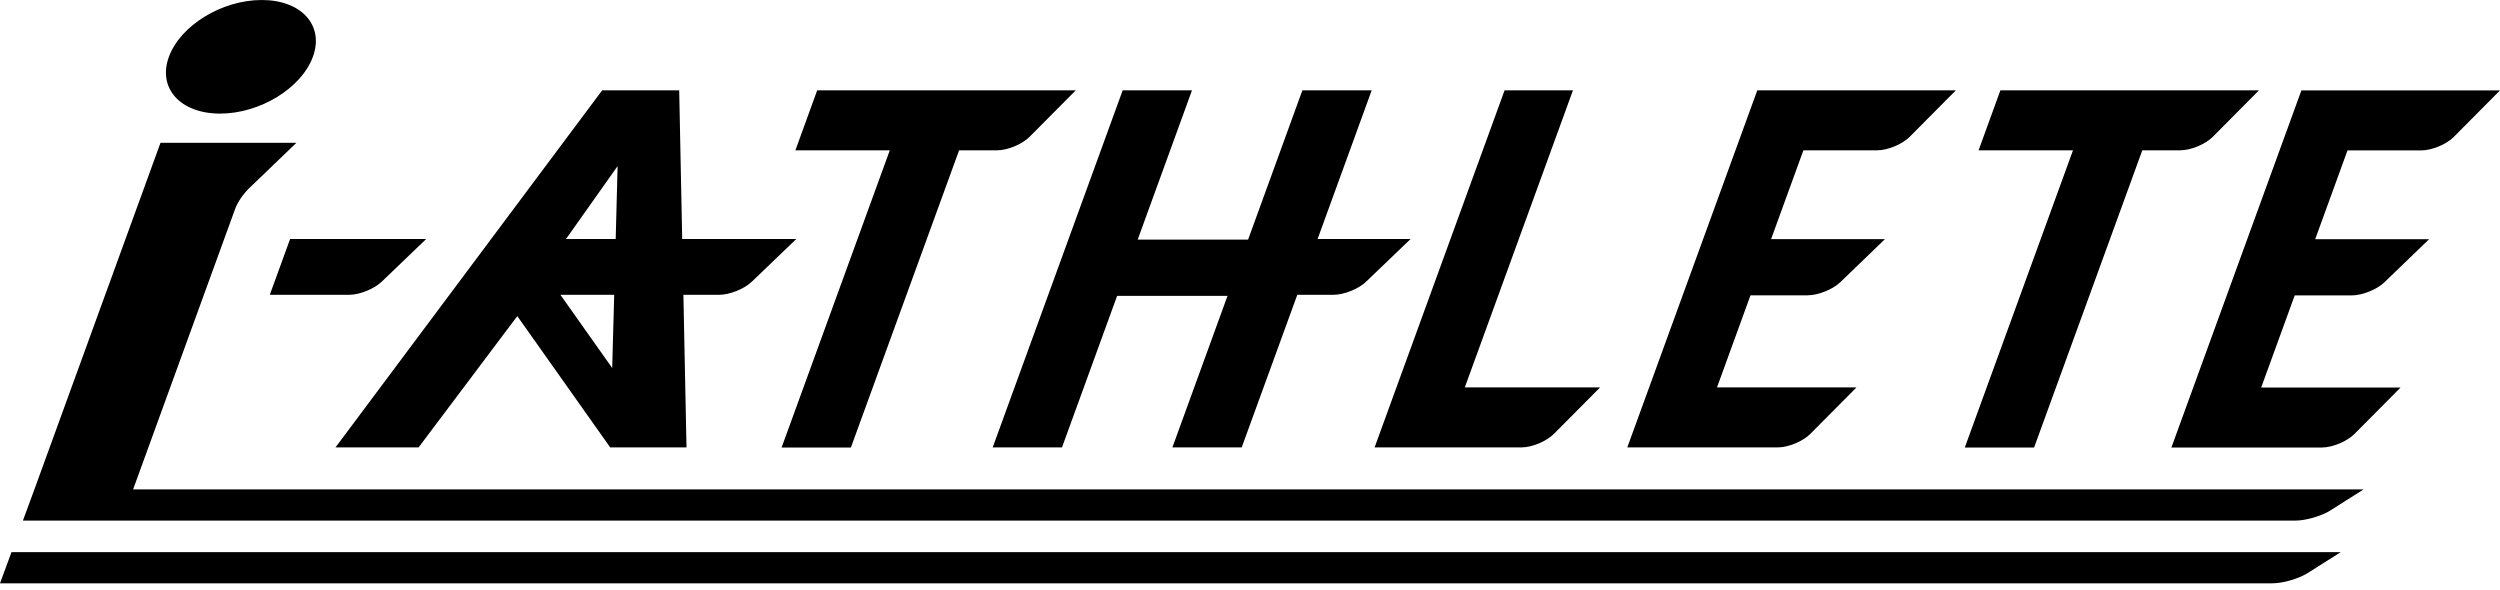
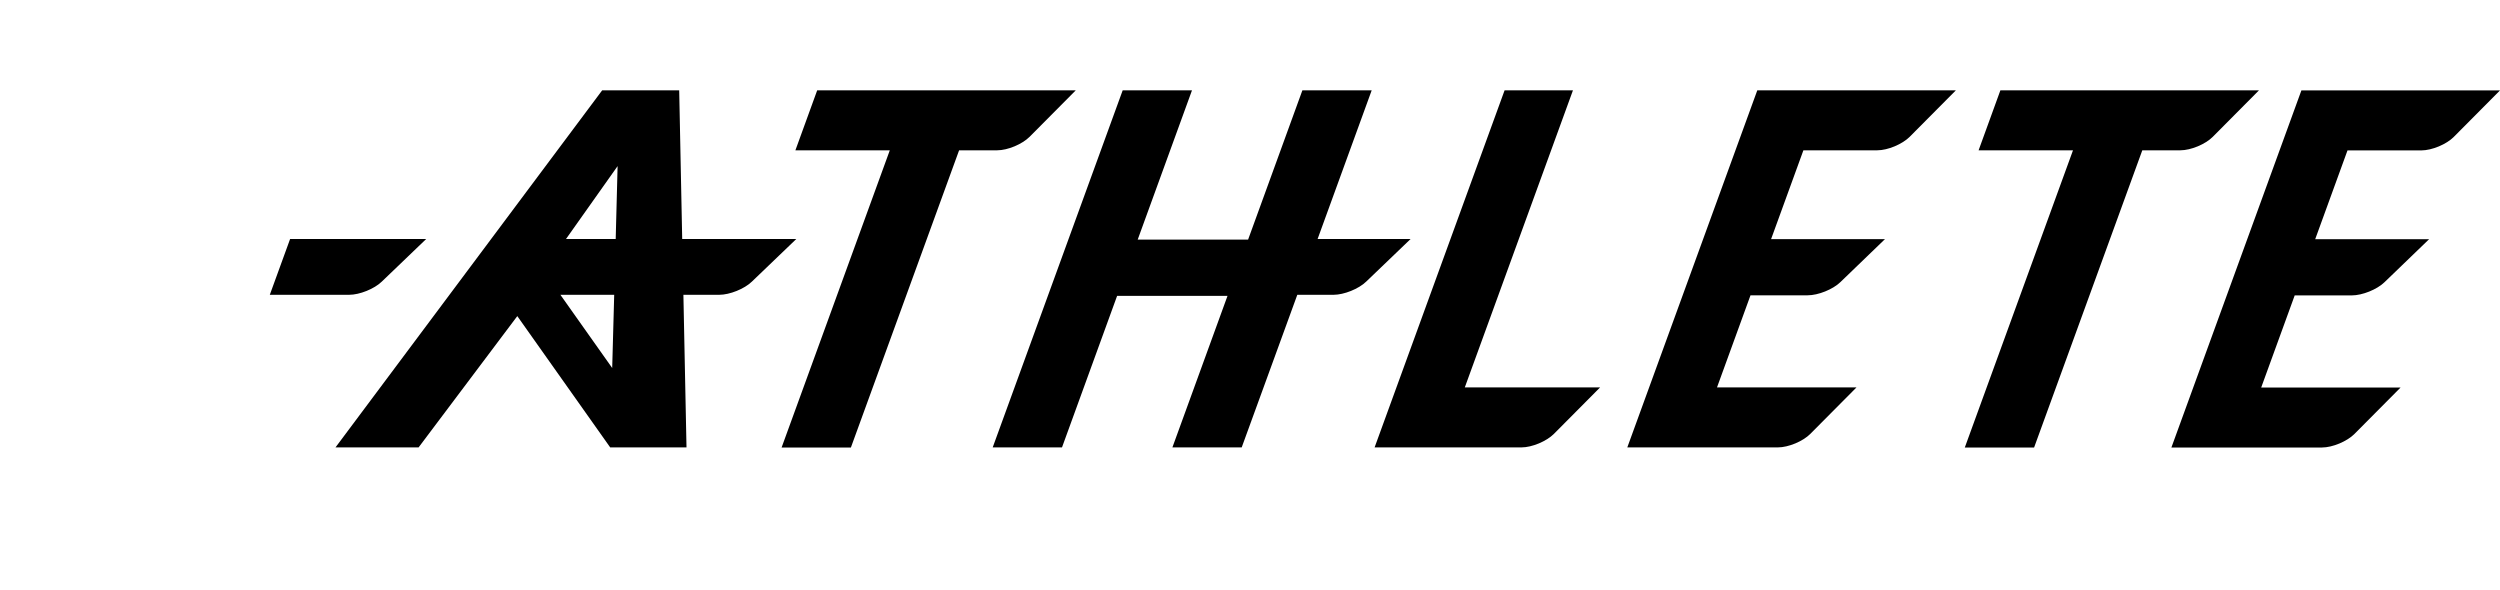
<svg xmlns="http://www.w3.org/2000/svg" width="250" height="59" viewBox="0 0 250 59" fill="none">
  <path d="M67.92 9.03H60.22L33.55 44.74H41.86L51.73 31.61L61.02 44.74H68.65L68.34 29.48H71.92C72.97 29.48 74.44 28.89 75.19 28.16L79.63 23.9H68.22L67.92 9.03ZM61.76 16.61L61.57 23.9H56.6L61.76 16.61ZM56.04 29.48H61.42L61.22 36.8L56.04 29.48ZM79.54 15.03H88.98L78.16 44.75H85.09L95.91 15.03H99.72C100.77 15.03 102.22 14.42 102.96 13.68L107.58 9.03H81.72L79.54 15.03ZM29.01 23.9L26.98 29.48H34.91C35.96 29.48 37.43 28.89 38.18 28.16L42.62 23.9H29.01ZM197.86 15.03H207.3L196.48 44.75H203.41L214.23 15.03H218.04C219.09 15.03 220.55 14.42 221.28 13.68L225.9 9.03H200.04L197.86 15.03ZM137.17 9.03H130.24L124.81 23.96H113.77L119.2 9.03H112.27L99.27 44.74H106.2L111.71 29.59H122.75L117.24 44.74H124.17L129.73 29.48H133.35C134.4 29.48 135.87 28.89 136.62 28.16L141.06 23.9H131.76L137.17 9.03ZM226.12 38.75L229.47 29.54H235.18C236.23 29.54 237.7 28.95 238.45 28.22L242.91 23.92H231.52L234.75 15.04H242.14C243.19 15.04 244.65 14.43 245.38 13.69L250 9.04H230.14L217.14 44.75H232.2C233.25 44.75 234.7 44.14 235.44 43.4L240.06 38.75H226.11H226.12ZM175.06 29.53H180.77C181.82 29.53 183.29 28.94 184.04 28.21L188.5 23.91H177.11L180.34 15.03H187.73C188.78 15.03 190.23 14.42 190.97 13.68L195.59 9.03H175.73L162.73 44.74H177.79C178.84 44.74 180.3 44.13 181.03 43.39L185.65 38.74H171.7L175.05 29.53H175.06ZM157.3 9.03H150.46L137.46 44.74H152.15C153.2 44.74 154.65 44.13 155.39 43.39L160.01 38.74H146.48L157.3 9.02V9.03Z" fill="black" />
-   <path d="M233.04 51.04L236.36 48.94H13.31L23.51 20.9C23.76 20.21 24.33 19.37 24.99 18.75L29.64 14.28H16.05L3.44 48.94L2.29 52.06H229.54C230.59 52.06 232.16 51.6 233.05 51.04H233.04ZM1.15 55.21L0 58.33H227.25C228.3 58.33 229.87 57.87 230.76 57.31L234.08 55.21H1.15ZM31.29 5.68C32.44 2.54 30.15 0 26.17 0C22.19 0 18.04 2.54 16.89 5.68C15.74 8.82 18.03 11.36 22.01 11.36C25.99 11.36 30.14 8.82 31.29 5.68Z" fill="black" />
</svg>